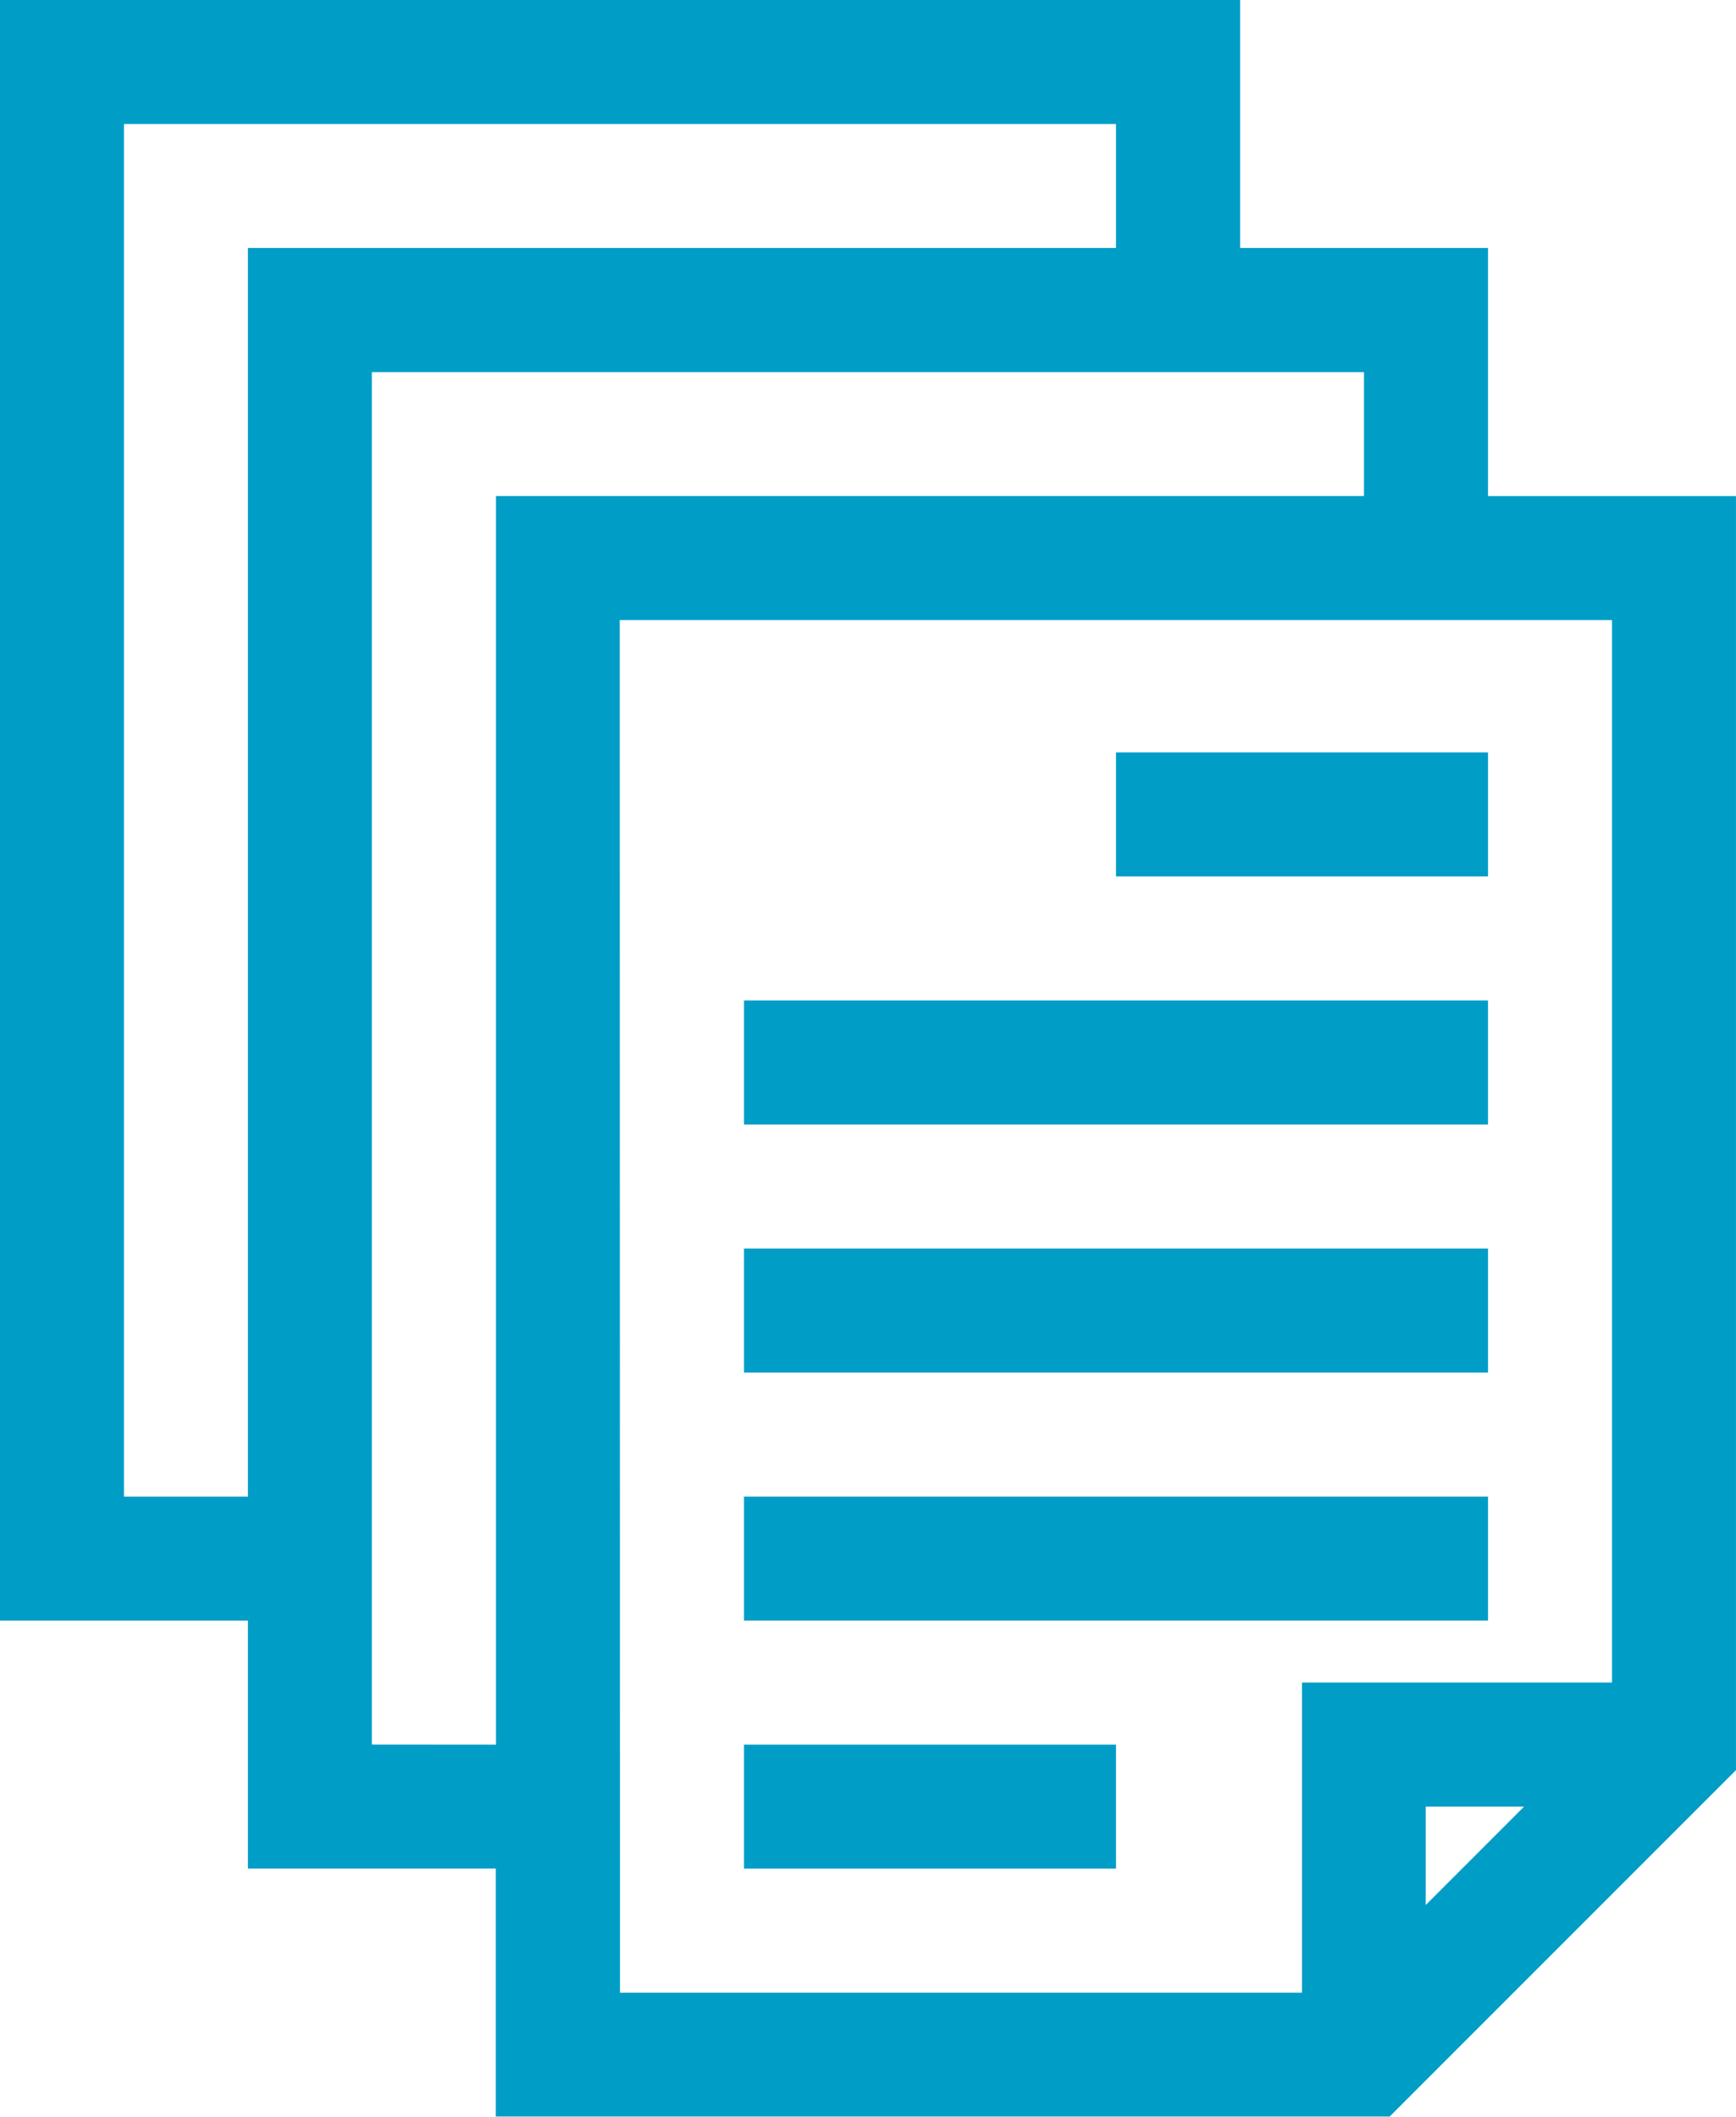
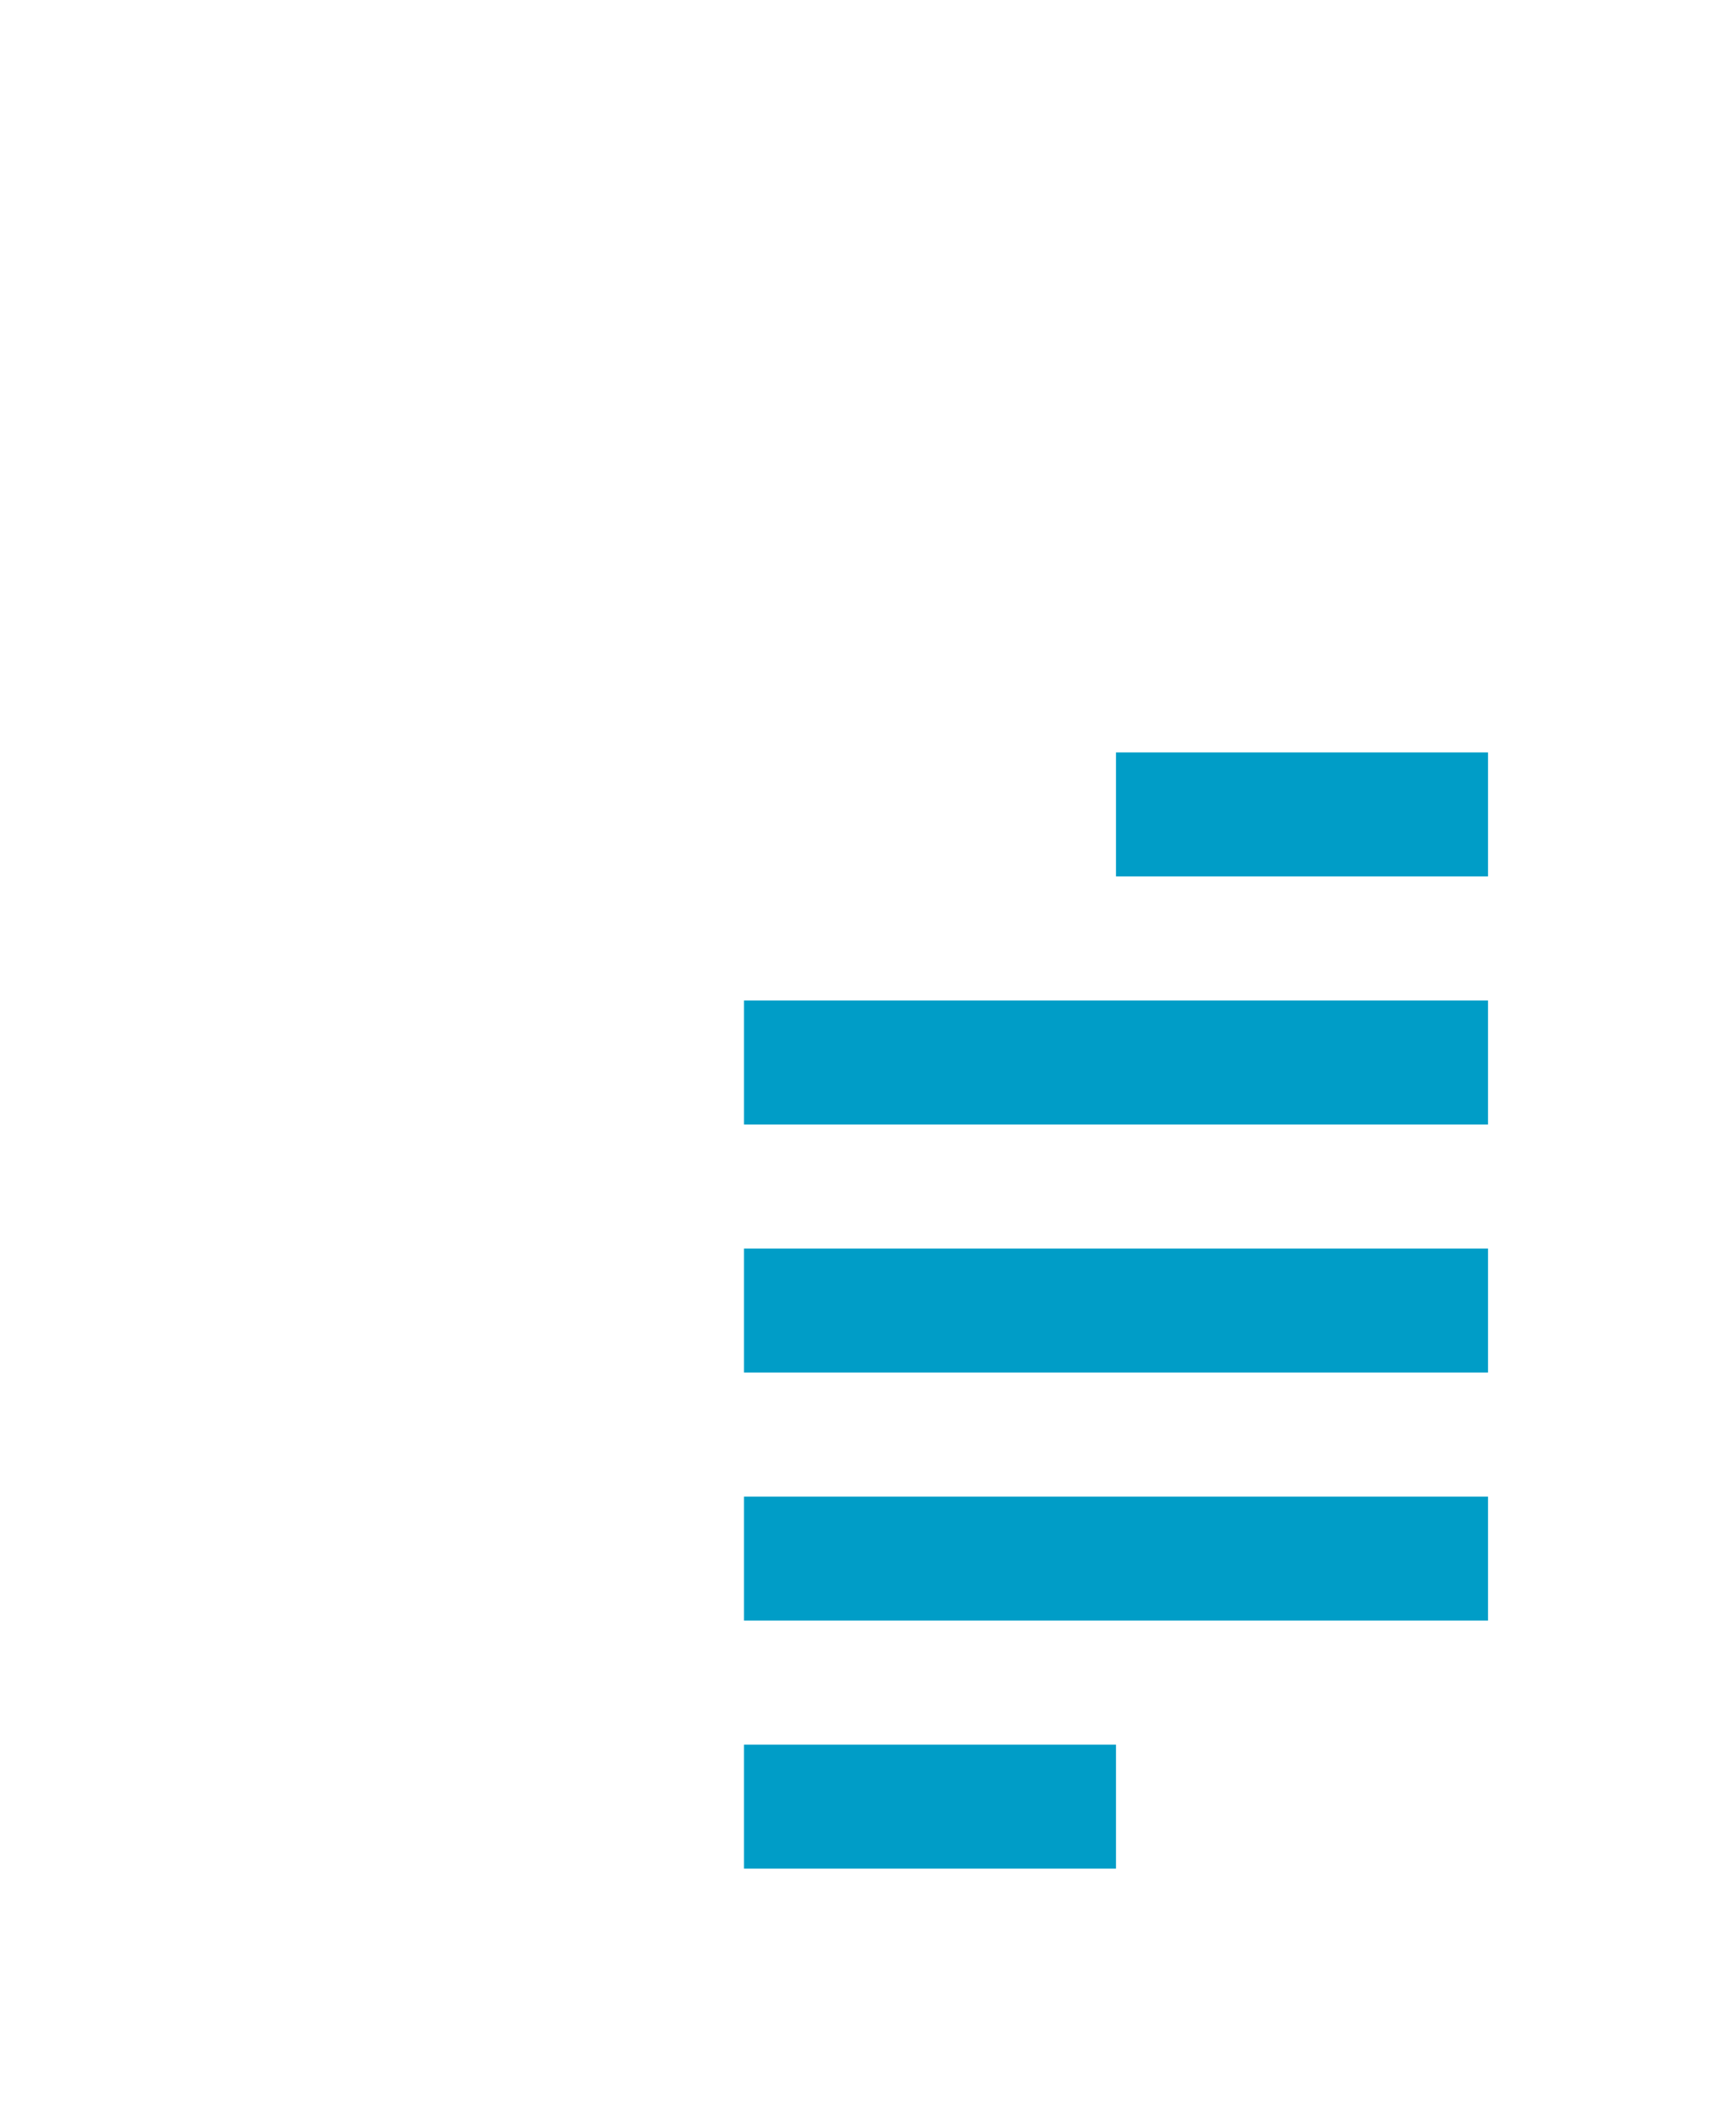
<svg xmlns="http://www.w3.org/2000/svg" width="68.628" height="83.661" viewBox="0 0 68.628 83.661">
  <g id="CrateDB_Documentation" data-name="CrateDB Documentation" transform="translate(-562 -586.457)">
    <g id="documents_1_" data-name="documents (1)" transform="translate(562 586.457)">
-       <path id="Path_291" data-name="Path 291" d="M58.824,19.608V9.8h-9.8V0H0V64.053H9.8v9.8h9.8v9.8H54.937l13.69-13.69V19.608ZM4.9,59.151V4.9H44.118V9.8H9.8V59.151Zm9.8,9.8V14.706H53.922v4.9H19.608V68.955Zm9.8-44.445H63.726V66.5H51.471V78.759H24.51Zm35.749,46.9-3.886,3.886V71.406Zm0,0" fill="#009dc7" />
      <path id="Path_292" data-name="Path 292" d="M180,242h29.412v4.9H180Zm0,0" transform="translate(-150.588 -202.457)" fill="#009dc7" />
      <path id="Path_293" data-name="Path 293" d="M180,302h29.412v4.9H180Zm0,0" transform="translate(-150.588 -252.653)" fill="#009dc7" />
      <path id="Path_294" data-name="Path 294" d="M180,362h29.412v4.9H180Zm0,0" transform="translate(-150.588 -302.849)" fill="#009dc7" />
      <path id="Path_295" data-name="Path 295" d="M180,422h14.706v4.9H180Zm0,0" transform="translate(-150.588 -353.045)" fill="#009dc7" />
-       <path id="Path_296" data-name="Path 296" d="M270,182h14.706v4.9H270Zm0,0" transform="translate(-225.882 -152.261)" fill="#009dc7" />
+       <path id="Path_296" data-name="Path 296" d="M270,182h14.706v4.9H270Z" transform="translate(-225.882 -152.261)" fill="#009dc7" />
    </g>
  </g>
</svg>